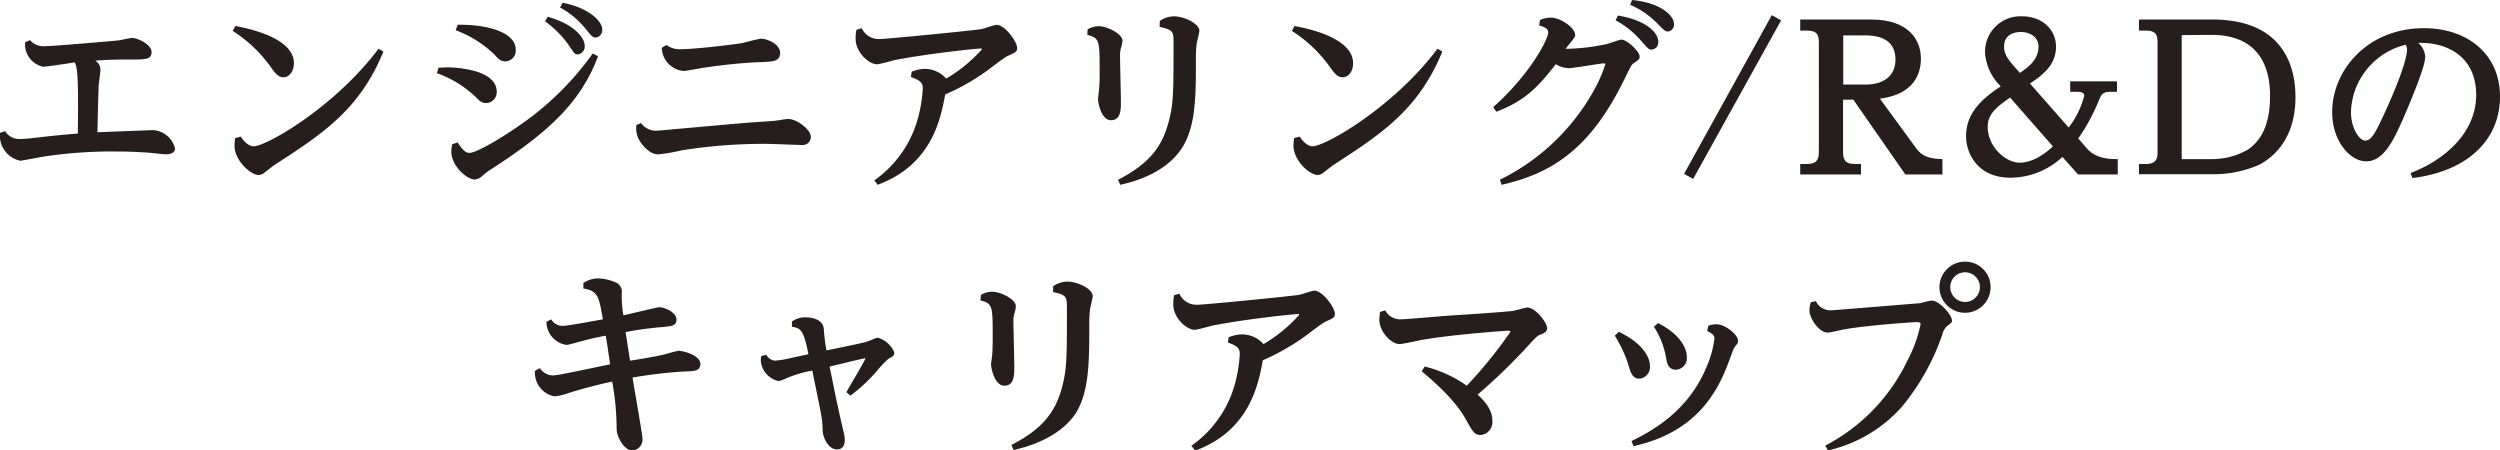
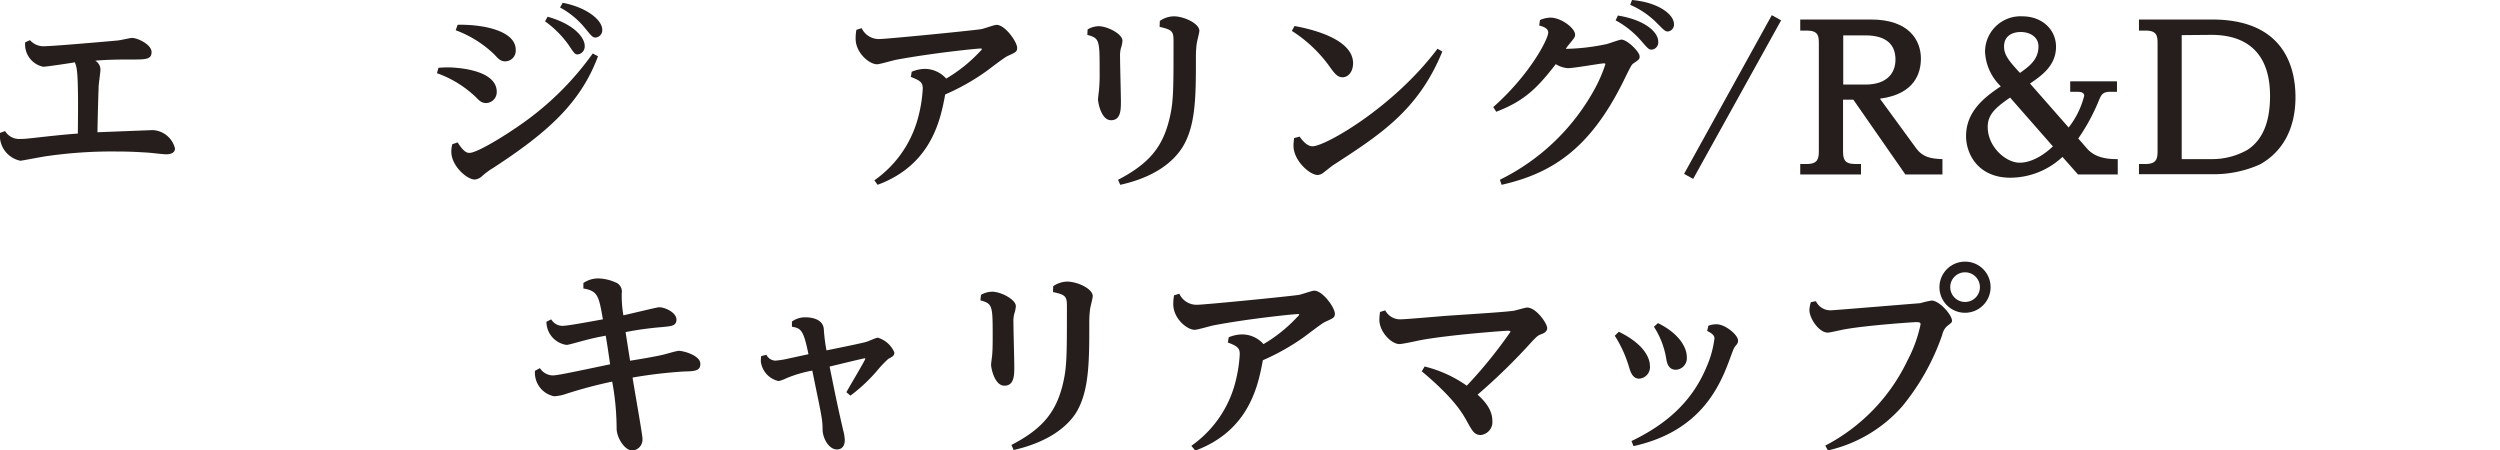
<svg xmlns="http://www.w3.org/2000/svg" width="384.31" height="69.24" viewBox="0 0 384.31 69.24">
  <defs>
    <style>.cls-1{fill:#251e1c;}</style>
  </defs>
  <title>アセット 1</title>
  <g id="レイヤー_2" data-name="レイヤー 2">
    <g id="階層1">
      <path class="cls-1" d="M23.46,20a3.7,3.7,0,0,1,3.44,2.82c0,.81-.93.9-1.36.9s-2.3-.22-2.67-.25c-1.89-.12-3.1-.18-5-.18a69.37,69.37,0,0,0-11.07.77c-.59.09-3.5.65-3.66.65A3.94,3.94,0,0,1,0,20.43l.78-.28a2.53,2.53,0,0,0,2.35,1.21c.47,0,.75,0,3.41-.31,3.1-.34,4.22-.43,5.43-.52,0-1.31.06-4.41,0-7.07-.06-2.92-.25-3.35-.47-3.88-.71.13-4.37.68-4.86.68A3.5,3.5,0,0,1,3.87,6.51l.74-.34a2.76,2.76,0,0,0,2.33.93c1.24,0,10.51-.81,11.06-.87.35,0,2-.4,2.3-.4.84,0,3,1,3,2.17S22.38,9.15,20,9.15c-1.3,0-3.41,0-5.36.18a1.58,1.58,0,0,1,.8,1.37c0,.43-.28,2.26-.28,2.63s-.09,2.08-.18,7Z" />
-       <path class="cls-1" d="M36.18,4c1.7.31,9,1.74,9,5.71,0,1.36-.78,2.17-1.61,2.17s-1.34-.72-2-1.65a21,21,0,0,0-5.8-5.48ZM37,21c.34.47,1.09,1.49,2,1.49,1.89,0,12.37-5.92,19.19-15l.75.44c-3.69,9-9.46,12.71-16.84,17.49-.22.15-1.18.93-1.4,1.08a1.55,1.55,0,0,1-.93.4c-1.24,0-3.72-2.23-3.72-4.49a9.65,9.65,0,0,1,.1-1.18Z" />
      <path class="cls-1" d="M67.4,10.42c.78-.06,1.18-.06,1.58-.06.13,0,7.38.06,7.38,3.75a1.68,1.68,0,0,1-1.61,1.73c-.65,0-1-.27-1.58-.89a16.76,16.76,0,0,0-6-3.7Zm2.95,11.47c1,1.58,1.49,1.61,1.83,1.61,1.33,0,6.79-3.44,9.67-5.67a45.19,45.19,0,0,0,9.27-9.61l.81.43c-2.7,7.23-7.78,11.72-16.09,17.15A10.69,10.69,0,0,0,74.19,27,2,2,0,0,1,73,27.6c-1.24,0-3.62-2.11-3.62-4.28a4.57,4.57,0,0,1,.15-1.15Zm0-18.08c3.78-.09,8.93.87,8.93,3.85A1.64,1.64,0,0,1,77.7,9.43c-.75,0-1.09-.38-1.65-1a17,17,0,0,0-6-3.78ZM84.18,2.57C88.58,3.81,89.88,6,89.88,7a1.24,1.24,0,0,1-1,1.36c-.5,0-.5,0-1.52-1.52a15.67,15.67,0,0,0-3.57-3.56ZM86.5.43c3.66.69,6.08,2.64,6.08,4.13a1.13,1.13,0,0,1-1,1.21c-.47,0-.59-.16-1.61-1.4a12.83,12.83,0,0,0-3.88-3.22Z" />
-       <path class="cls-1" d="M98.54,18.91A2.8,2.8,0,0,0,101,20.09c.28,0,12.62-1.15,15-1.3,2.89-.19,3.19-.22,4-.34a6.78,6.78,0,0,1,1.18-.16c1.27,0,3.47,1.59,3.47,2.79a1.27,1.27,0,0,1-1.43,1.21c-.31,0-4.8-.18-5.64-.18a81.38,81.38,0,0,0-12.8,1,27.65,27.65,0,0,1-3.6.62c-1.46,0-2.57-1.67-2.73-1.89a3.73,3.73,0,0,1-.62-2.61Zm3.9-12a3.38,3.38,0,0,0,2.3.65c2.07,0,7.78-.68,9.3-.93.46-.09,2.54-.68,3-.68.8,0,2.88.78,2.88,2.17s-1.18,1.34-3,1.43c-.93,0-4.65.25-8.59.84-.52.06-2.82.52-3.28.52a3.69,3.69,0,0,1-3.32-3.56Z" />
      <path class="cls-1" d="M134.41,27.72a17.09,17.09,0,0,0,6.54-9,21.57,21.57,0,0,0,.9-5.09c0-.93-.34-1.24-1.83-1.8l.13-.8a5.47,5.47,0,0,1,1.95-.44,4.4,4.4,0,0,1,3.35,1.49,22.89,22.89,0,0,0,5.18-4.15c.09-.07.31-.31.31-.38s-.09-.09-.19-.09c-.68,0-7.81.75-13.05,1.74-.47.09-2.45.68-2.88.68-1.18,0-3.29-1.74-3.29-3.94a7.48,7.48,0,0,1,.12-1.36l.81-.25A2.91,2.91,0,0,0,135.22,6c1,0,13.7-1.24,15.63-1.52.4-.07,2-.66,2.35-.66,1.3,0,3.16,2.61,3.16,3.54,0,.59-.21.68-1.45,1.24-.62.28-3,2.17-3.51,2.51a34.49,34.49,0,0,1-6.1,3.41c-.69,3.69-2,10.79-10.39,13.89Z" />
      <path class="cls-1" d="M167.19,4.53a3.33,3.33,0,0,1,1.7-.5c1.34,0,3.66,1.18,3.66,2.23a4.35,4.35,0,0,1-.24,1.15,4.59,4.59,0,0,0-.13,1.36c0,1.09.13,5.86.13,6.83,0,1.24,0,2.88-1.52,2.88s-2-2.73-2-3.23c0-.12.12-1.14.15-1.36a26.18,26.18,0,0,0,.1-2.82c0-4.93,0-5.18-1.89-5.71Zm11.1-1.31a3.85,3.85,0,0,1,2.17-.71c1.52,0,3.91,1.09,3.91,2.23,0,.31-.38,1.68-.41,2a16.66,16.66,0,0,0-.12,2.23c0,5.7,0,10.32-2.05,13.64-1.45,2.33-4.37,4.65-9.58,5.8l-.34-.77c4.59-2.39,6.7-4.84,7.78-8.9.75-2.82.75-4.56.75-12.13,0-1.7,0-2-2.14-2.48Z" />
      <path class="cls-1" d="M199,4c1.71.31,9,1.74,9,5.71,0,1.36-.77,2.17-1.61,2.17s-1.33-.72-2-1.65a21,21,0,0,0-5.8-5.48Zm.78,17c.34.47,1.08,1.49,2,1.49,1.9,0,12.38-5.92,19.2-15l.74.44c-3.69,9-9.46,12.71-16.83,17.49-.22.15-1.18.93-1.4,1.08a1.55,1.55,0,0,1-.93.4c-1.24,0-3.72-2.23-3.72-4.49,0-.47.06-.81.09-1.18Z" />
      <path class="cls-1" d="M230.57,27.63a33.34,33.34,0,0,0,14.79-14.36,22.07,22.07,0,0,0,1.43-3.41c0-.09-.13-.12-.25-.12-.47,0-4.59.74-5.49.74a4,4,0,0,1-1.89-.62c-2.85,3.69-4.84,5.67-9.15,7.32l-.46-.72C235.19,11.47,238,6,238,5c0-.68-.83-.93-1.39-1.08l.12-.84a4.18,4.18,0,0,1,1.64-.37c1.56,0,3.76,1.58,3.76,2.63,0,.35-.1.47-.93,1.49a4.45,4.45,0,0,0-.5.68,32.45,32.45,0,0,0,6.17-.71c.37-.06,2.05-.71,2.39-.71.87,0,2.79,1.86,2.79,2.57,0,.4,0,.44-1,1.12-.25.18-.47.62-1.52,2.76-5.12,10.32-10.92,14.11-18.7,15.87ZM248.71,2.39c4.22.68,6.2,2.57,6.2,4a1.11,1.11,0,0,1-1,1.24c-.44,0-.56-.13-1.61-1.34a13.9,13.9,0,0,0-3.94-3.16ZM250.88,0c4.28.4,6.45,2.33,6.45,3.69a1.06,1.06,0,0,1-.93,1.15c-.4,0-.53-.13-1.64-1.24A13,13,0,0,0,250.6.74Z" />
      <path class="cls-1" d="M273.8,3.13,260.28,27.5l-1.4-.77,13.49-24.4Z" />
      <path class="cls-1" d="M294.6,22.85c1,1.33,2.24,1.55,4,1.61v2.36H292.9l-8-11.5h-1.58v7.84c0,1.21.12,2.05,1.86,2.05h.9v1.61h-9.34V25.21h1c1.77,0,1.86-.9,1.86-2.05V6.7c0-1.18-.09-2-1.86-2h-1V3h10.89c5.89,0,7.66,3.25,7.66,6,0,2.17-.9,5.46-6.3,6.17ZM286.76,13c3.32,0,4.62-1.77,4.62-3.84,0-2.33-1.43-3.72-4.62-3.72h-3.41V13Z" />
      <path class="cls-1" d="M320.84,22.85c1.39,1.58,3.56,1.61,4.71,1.61v2.36h-6.11l-2.39-2.7a11.81,11.81,0,0,1-8,3.2c-5,0-6.82-3.69-6.82-6.39,0-3.81,2.85-6,5.34-7.66A7.87,7.87,0,0,1,305.15,8a5.45,5.45,0,0,1,5.73-5.49c3,0,5.18,2,5.18,4.68,0,2.92-2.26,4.47-4,5.65L318,19.6a13.1,13.1,0,0,0,2.39-4.87c0-.53-.5-.62-1.15-.62h-1V12.5h7.19v1.61h-1.05c-1.15,0-1.36.49-1.67,1.18a30.26,30.26,0,0,1-3.23,6ZM309,15c-2.39,1.64-3.44,2.69-3.44,4.52,0,3.07,2.79,5.49,4.9,5.49,2.45,0,4.68-2.08,5.12-2.51Zm4.37-7.79c0-1.73-1.58-2.29-2.73-2.29s-2.57.49-2.57,2.23c0,1.36.84,2.3,2.45,4.06C311.94,10.2,313.36,9.15,313.36,7.16Z" />
      <path class="cls-1" d="M340.06,3c11.1,0,12.81,7.41,12.81,11.94,0,5-2.11,8.49-5.49,10.35a17.42,17.42,0,0,1-7.32,1.49H328.81V25.21h1c1.77,0,1.86-.9,1.86-2.05V6.7c0-1.18-.09-2-1.86-2h-1V3ZM335.38,5.4V24.46H340A11,11,0,0,0,345.55,23c2.11-1.43,3.41-3.94,3.41-8.25,0-6.73-3.72-9.39-9-9.39Z" />
-       <path class="cls-1" d="M370.57,26.6c5.55-2.14,10.08-6.42,10.08-12,0-6-4.62-8.15-8.9-8a3,3,0,0,1,1.06,2.2c0,1.49-2.45,7.28-3.41,9.49-1.49,3.37-3,6.51-5.65,6.51-2.51,0-5.24-3.14-5.24-7.57,0-6.32,5.31-12.9,14.14-12.9,6.33,0,11.66,3.72,11.66,10.54,0,6.39-4.68,11.41-13.46,12.5Zm-9.17-9.39c0,2.57,1.33,4.4,2.17,4.4s1.42-.84,2.66-3.5c1.12-2.36,3.79-8.4,3.79-10.54,0-.25,0-.28-.22-.69A11,11,0,0,0,361.4,17.21Z" />
      <path class="cls-1" d="M83,56.59a2.4,2.4,0,0,0,1.93,1.12c.62,0,1.79-.22,8.86-1.71-.24-1.61-.4-2.82-.68-4.4-.93.18-2,.37-3.9.9-.38.09-1.83.52-2.11.52A3.6,3.6,0,0,1,84,49.46l.74-.37a2,2,0,0,0,1.74,1c.87,0,4.93-.78,6.2-1-.62-3.53-.75-4.37-3-4.74v-.84a4,4,0,0,1,2.26-.71,7,7,0,0,1,2.64.59,1.51,1.51,0,0,1,1,1.67,17.3,17.3,0,0,0,.25,3.41c.87-.18,5.21-1.24,5.46-1.24,1,0,2.7.84,2.7,1.9s-1,1-2.08,1.14a50,50,0,0,0-5.74.78c.1.68.59,3.78.69,4.4,1.61-.25,3.59-.59,5-.9.4-.09,2.14-.62,2.48-.62.74,0,3.32.71,3.32,2,0,1.08-.81,1.14-2.58,1.18a71.72,71.72,0,0,0-7.84.93c.22,1.48,1.52,8.74,1.52,9.36a1.69,1.69,0,0,1-1.55,1.86c-1.18,0-2.42-2-2.42-3.38a40.43,40.43,0,0,0-.68-7.22,70.28,70.28,0,0,0-6.92,1.83,7.15,7.15,0,0,1-2,.43A3.69,3.69,0,0,1,82.24,57Z" />
      <path class="cls-1" d="M117.81,54.54a1.62,1.62,0,0,0,1.36.9,13.52,13.52,0,0,0,2.11-.34l3-.65c-.75-3.66-1.12-4-2.54-4.22l0-.8a3.43,3.43,0,0,1,2.08-.65c1.27,0,2.73.43,2.82,1.83a27,27,0,0,0,.41,3.25c.93-.19,4.24-.84,6-1.27.31-.06,1.61-.68,1.89-.68a4,4,0,0,1,2.54,2.26c0,.5-.21.62-.93,1a18.23,18.23,0,0,0-1.45,1.49,24.9,24.9,0,0,1-4.37,4.16l-.62-.53c.43-.81,2.91-4.93,2.91-5.15,0-.06-.06-.06-.09-.06-.19,0-4.75,1.12-5.4,1.27.56,2.73,1,5.09,2.08,9.77a6,6,0,0,1,.25,1.52c0,1.27-.78,1.45-1.21,1.45-1.18,0-2.17-1.61-2.2-3.06,0-1.65-.22-2.36-1.58-9.06a19,19,0,0,0-4,1.18,5.14,5.14,0,0,1-1.18.43,3.51,3.51,0,0,1-2.73-3c0-.25,0-.5.06-.84Z" />
      <path class="cls-1" d="M150.8,45.33a3.44,3.44,0,0,1,1.71-.49c1.33,0,3.65,1.18,3.65,2.23a4.35,4.35,0,0,1-.24,1.15,4.59,4.59,0,0,0-.13,1.36c0,1.09.13,5.86.13,6.82,0,1.24,0,2.89-1.52,2.89s-2.05-2.73-2.05-3.23c0-.12.13-1.14.16-1.36.06-.62.09-1.43.09-2.82,0-4.93,0-5.18-1.89-5.71ZM161.9,44a3.85,3.85,0,0,1,2.17-.71c1.52,0,3.91,1.08,3.91,2.23,0,.31-.37,1.68-.41,2a16.72,16.72,0,0,0-.12,2.24c0,5.7,0,10.32-2,13.64C164,65.71,161,68,155.82,69.18l-.34-.78c4.59-2.38,6.7-4.83,7.79-8.9.74-2.82.74-4.55.74-12.12,0-1.7,0-2.05-2.14-2.48Z" />
      <path class="cls-1" d="M183.14,68.53a17.17,17.17,0,0,0,6.55-9,21.79,21.79,0,0,0,.89-5.08c0-.93-.34-1.24-1.83-1.8l.13-.8a5.47,5.47,0,0,1,2-.44,4.37,4.37,0,0,1,3.35,1.49,22.93,22.93,0,0,0,5.18-4.16,1.13,1.13,0,0,0,.31-.37c0-.09-.09-.09-.19-.09-.68,0-7.81.74-13,1.74-.47.09-2.45.68-2.88.68-1.18,0-3.29-1.74-3.29-3.94a7.48,7.48,0,0,1,.12-1.36l.81-.25a2.91,2.91,0,0,0,2.76,1.7c1,0,13.7-1.24,15.63-1.52.4-.06,2-.65,2.35-.65,1.3,0,3.17,2.61,3.17,3.54,0,.59-.22.68-1.46,1.24-.62.28-3,2.17-3.51,2.51a35.22,35.22,0,0,1-6.1,3.41c-.69,3.69-2,10.79-10.39,13.89Z" />
      <path class="cls-1" d="M219,56.34a19.23,19.23,0,0,1,6.48,2.95A70.22,70.22,0,0,0,232.2,51c0-.13-.22-.16-.41-.16-.37,0-9,.62-13.48,1.46-.44.09-2.67.59-3.2.59-1.18,0-3.07-1.83-3.07-3.75a11.37,11.37,0,0,1,.1-1.18l.8-.25a2.6,2.6,0,0,0,2.54,1.37c.59,0,5.4-.41,6.45-.5,1.52-.12,8.9-.56,10.55-.78.34,0,1.92-.52,2.29-.52,1.36,0,3.07,2.42,3.07,3.16,0,.59-.65.84-.81.9-.59.22-.65.25-1.48,1.11a92.65,92.65,0,0,1-8.41,8.22c.72.65,2.27,2.08,2.27,4a2,2,0,0,1-1.77,2.2c-1,0-1.3-.62-2.08-2-.68-1.24-1.92-3.54-7-7.79Z" />
      <path class="cls-1" d="M248.85,51c4.12,2,4.78,4.25,4.78,5.21a1.78,1.78,0,0,1-1.65,2c-1,0-1.33-1-1.58-1.86a18.86,18.86,0,0,0-2.17-4.74Zm13.77-.93a3.45,3.45,0,0,1,1.27-.22c1.3,0,3.29,1.61,3.29,2.51,0,.34-.1.47-.38.81s-.31.46-.77,1.7c-1.52,4.16-4.34,11.38-14.92,13.71l-.31-.78c5.15-2.48,9.27-5.89,11.57-11.47a15.47,15.47,0,0,0,1.18-4.28c0-.37-.13-.68-1.12-1.18Zm-7.75-.4c3.28,1.61,4.43,3.78,4.43,5.17a1.78,1.78,0,0,1-1.68,2c-1.14,0-1.36-1.06-1.45-1.52a12.84,12.84,0,0,0-1.92-5.09Z" />
      <path class="cls-1" d="M279.15,46.3a2.46,2.46,0,0,0,2.48,1.39c.43,0,13.33-1.08,13.55-1.08a14.13,14.13,0,0,1,1.76-.41c1.18,0,3.13,2.2,3.13,3.1,0,.28-.12.34-.77.84a2.58,2.58,0,0,0-.74,1.36,35.55,35.55,0,0,1-6.17,11A21.54,21.54,0,0,1,281,69.24l-.41-.74a28.65,28.65,0,0,0,12.65-13.12,21,21,0,0,0,2-5.52c0-.31-.25-.34-.69-.34s-7.37.47-10.91,1.09c-.43.06-2.29.52-2.67.52-1.36,0-2.82-2.2-2.82-3.47a4.83,4.83,0,0,1,.22-1.21ZM306,44.16a3.93,3.93,0,1,1-3.94-3.94A3.91,3.91,0,0,1,306,44.16Zm-6.2,0a2.28,2.28,0,1,0,2.26-2.3A2.27,2.27,0,0,0,299.8,44.16Z" />
    </g>
  </g>
</svg>